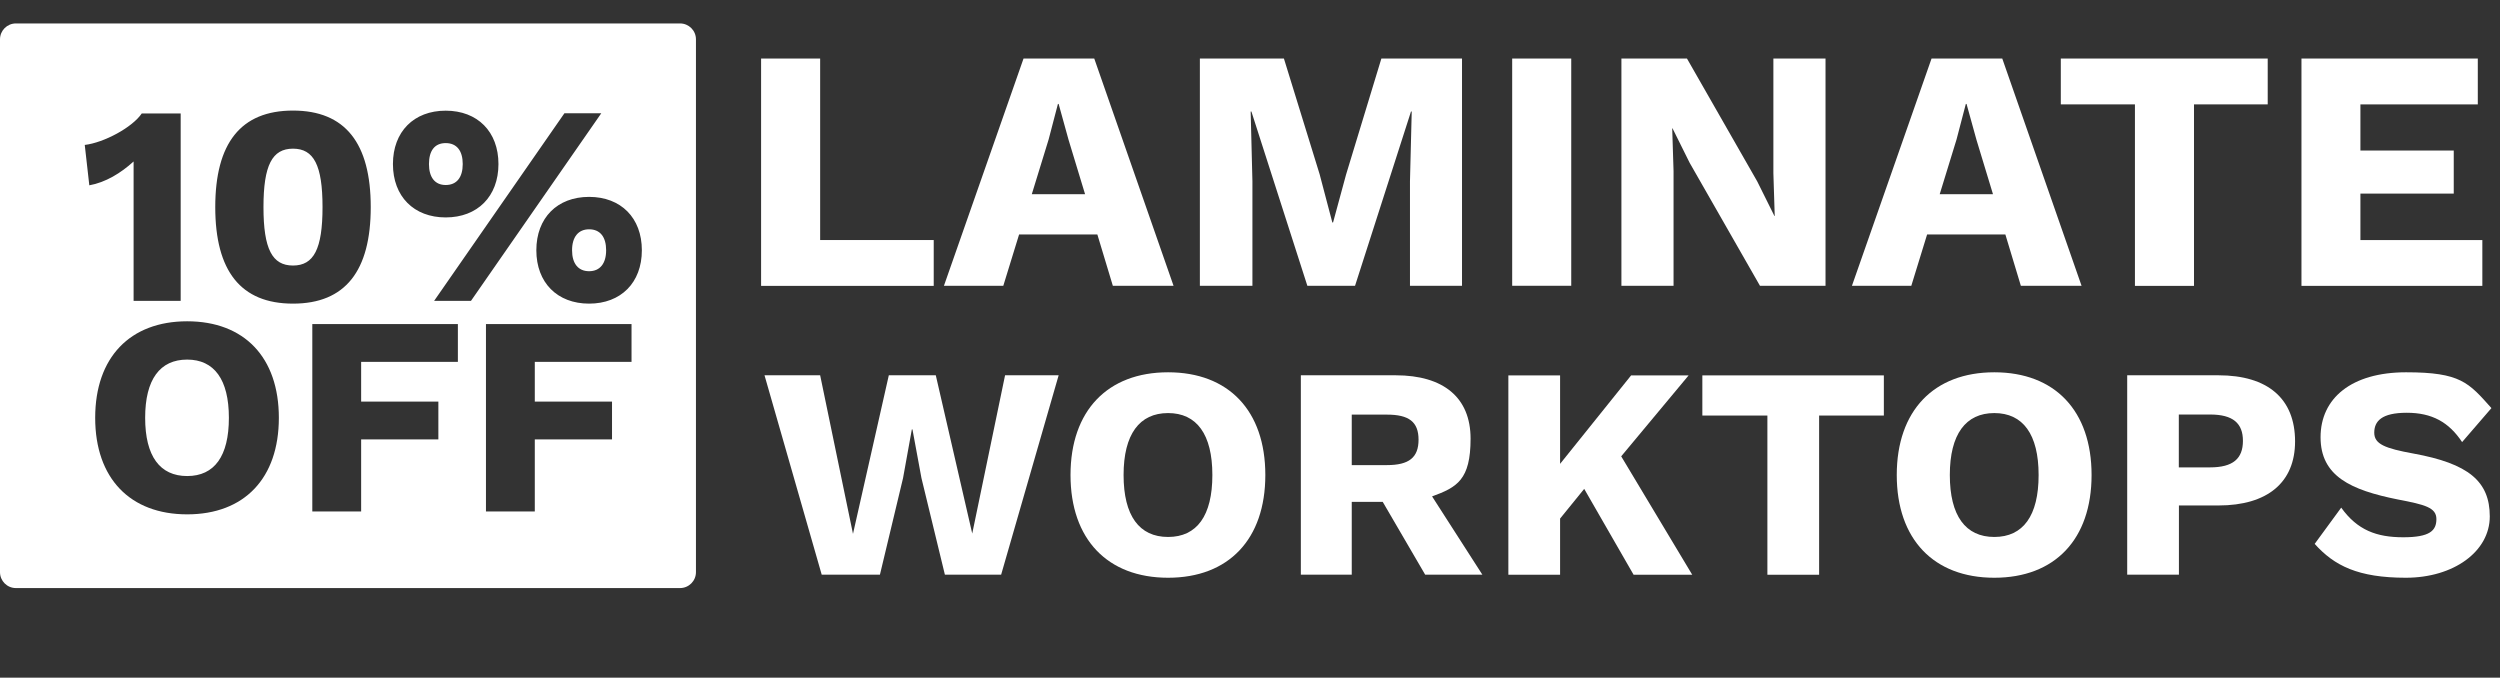
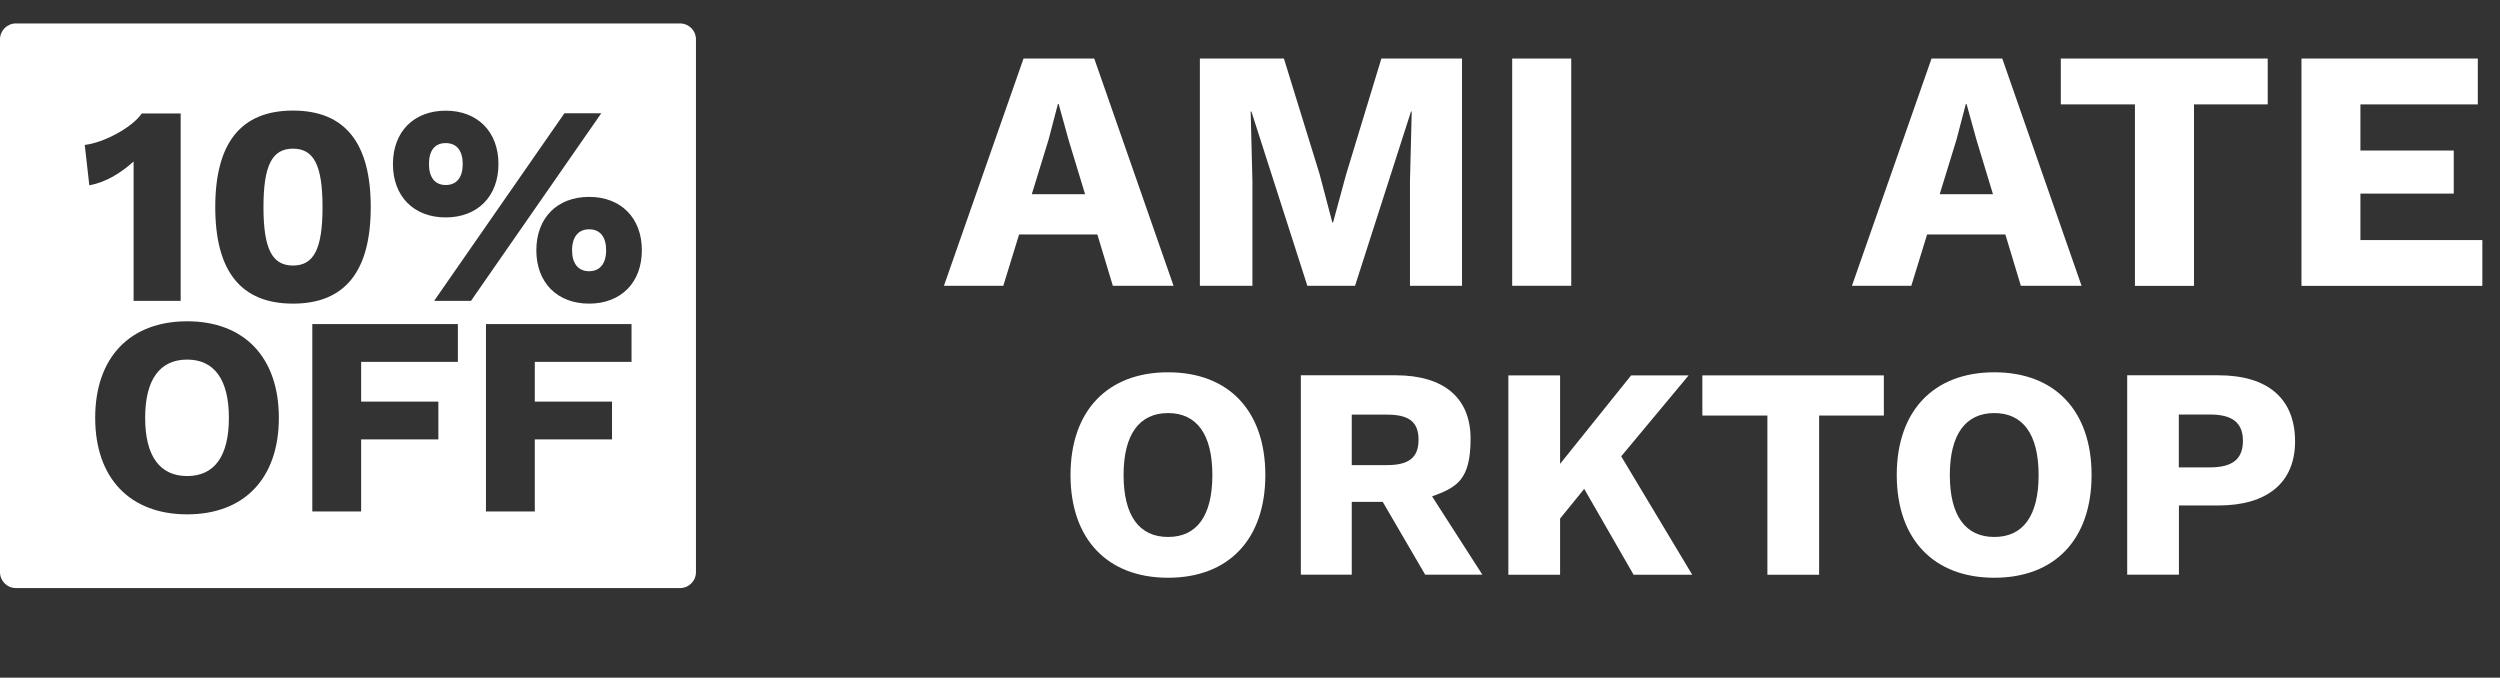
<svg xmlns="http://www.w3.org/2000/svg" id="Layer_1" data-name="Layer 1" version="1.1" viewBox="0 0 2421.5 656.4">
  <rect x="0" y="0" width="2421.5" height="656.4" fill="#333333" stroke="none" />
  <defs>
    <style>
      .cls-1 {
        fill: #fff;
        stroke-width: 0px;
      }
    </style>
  </defs>
  <g>
-     <path class="cls-1" d="M904.4,232.5v44.4h-167.2V56.7h57.2v175.8h110Z" />
    <path class="cls-1" d="M1062.9,227.1h-75.8l-15.3,49.7h-57.5l77.1-220.1h68.5l76.8,220.1h-58.8l-15-49.7ZM1051,188.1l-16-52.7-9.6-34.7h-.7l-9,34.4-16.3,53h51.5Z" />
    <path class="cls-1" d="M1416.2,276.8h-50.5v-101.1l1.7-67.7h-.7l-54.2,168.8h-46.2l-54.2-168.8h-.7l1.7,67.7v101.1h-50.9V56.7h81.4l34.6,112.1,12.3,46.7h.7l12.6-46.4,34.2-112.4h78.1v220.1Z" />
    <path class="cls-1" d="M1521.9,276.8h-57.2V56.7h57.2v220.1Z" />
-     <path class="cls-1" d="M1768.2,276.8h-63.5l-68.1-119.1-16.6-33.4h-.3l1.3,41.4v111.1h-50.5V56.7h63.5l68.1,119.1,16.6,33.4h.3l-1.3-41.4V56.7h50.5v220.1Z" />
    <path class="cls-1" d="M1942.4,227.1h-75.8l-15.3,49.7h-57.5l77.1-220.1h68.5l76.8,220.1h-58.8l-15-49.7ZM1930.4,188.1l-16-52.7-9.6-34.7h-.7l-9,34.4-16.3,53h51.5Z" />
    <path class="cls-1" d="M2196.6,101.1h-71.5v175.8h-57.2V101.1h-71.8v-44.4h200.4v44.4Z" />
    <path class="cls-1" d="M2404.4,232.5v44.4h-175.2V56.7h170.8v44.4h-113.7v44.7h90.4v41.7h-90.4v45h118Z" />
  </g>
  <g>
-     <path class="cls-1" d="M852.2,556.6h-56.3l-55.4-193.1h53.9l31.8,153.6,34.7-153.6h45.5l35.3,153.3,31.8-153.3h51.9l-55.7,193.1h-54.5l-22.7-93.6-8.7-47.1h-.6l-8.5,47.1-22.4,93.6Z" />
    <path class="cls-1" d="M1225.6,460.1c0,62.3-35.6,99.5-94.2,99.5s-94.5-37.2-94.5-99.5,35.9-99.5,94.5-99.5,94.2,37.2,94.2,99.5ZM1088.3,460.1c0,39.5,15.2,60,43.1,60s42.9-20.5,42.9-60-15.2-60-42.9-60-43.1,20.5-43.1,60Z" />
    <path class="cls-1" d="M1339.3,486.1h-30v70.5h-49.3v-193.1h91.8c46.4,0,72.6,21.6,72.6,61.4s-13.1,47.1-37.3,55.9l48.7,75.8h-55.4l-41.1-70.5ZM1309.3,450.5h34.1c21.3,0,30.6-7.3,30.6-24.6s-9.3-24.3-30.6-24.3h-34.1v48.9Z" />
    <path class="cls-1" d="M1534.4,473.6l-23.3,28.7v54.4h-50.1v-193.1h50.1v85.7l68.8-85.7h55.7l-65.3,78.4,68.8,114.7h-56.8l-47.8-83.1Z" />
    <path class="cls-1" d="M1824.7,402.5h-62.7v154.2h-50.1v-154.2h-63v-38.9h175.8v38.9Z" />
    <path class="cls-1" d="M2025.9,460.1c0,62.3-35.6,99.5-94.2,99.5s-94.5-37.2-94.5-99.5,35.9-99.5,94.5-99.5,94.2,37.2,94.2,99.5ZM1888.6,460.1c0,39.5,15.2,60,43.1,60s42.9-20.5,42.9-60-15.2-60-42.9-60-43.1,20.5-43.1,60Z" />
    <path class="cls-1" d="M2223,427.6c0,39.5-26.5,62-74.3,62h-38.2v67h-50.1v-193.1h88.3c47.8,0,74.3,22.5,74.3,64.1ZM2172.5,427c0-17-9.6-25.5-31.8-25.5h-30.3v51.2h30.3c22.2,0,31.8-8.5,31.8-25.7Z" />
-     <path class="cls-1" d="M2413.1,395.4l-28.3,32.8c-12.8-19.3-29.2-28.4-53.6-28.4s-31.5,8.2-31.5,19.3,10.5,15.2,37.9,20.2c53.4,9.7,74,26.9,74,60.9s-35,59.4-81.3,59.4-69.4-11.7-88.3-32.8l25.7-35.1c15.7,21.9,34.4,28.7,60.1,28.7s32.1-6.4,32.1-17.6-11.1-14-37.3-19c-45.5-9.1-74.9-22.5-74.9-60.3s30-62.9,82.8-62.9,60.6,9.9,82.8,34.8Z" />
  </g>
  <path class="cls-1" d="M181.3,348.3c-26.4,0-40.7,19.2-40.7,56.4s14.3,56.4,40.7,56.4,40.4-19.2,40.4-56.4-14.3-56.4-40.4-56.4ZM431.7,179.2c10.7,0,16.5-7.4,16.5-20.3s-5.8-20.3-16.5-20.3-16.2,7.4-16.2,20.3,5.8,20.3,16.2,20.3ZM283.8,144c-20.1,0-28.6,15.9-28.6,56.6s8.5,56.6,28.6,56.6,28.6-15.9,28.6-56.6-8.5-56.6-28.6-56.6ZM658.7,22.7H15.4c-8.5,0-15.4,6.9-15.4,15.4v516.1c0,8.5,6.9,15.4,15.4,15.4h643.3c8.5,0,15.4-6.9,15.4-15.4V38.1c0-8.5-6.9-15.4-15.4-15.4ZM431.7,107.2c30.8,0,51.1,20.3,51.1,51.7s-20.3,51.7-51.1,51.7-51.1-20.3-51.1-51.7,20.3-51.7,51.1-51.7ZM82,140.4c18.7-2.2,46.2-17,55.3-30.5h37.7v181.5h-45.6v-135c-12.4,11.3-27.2,20.3-42.9,23.1l-4.4-39ZM181.3,498.2c-55.3,0-89.1-34.9-89.1-93.5s33.8-93.5,89.1-93.5,88.8,34.9,88.8,93.5-33.5,93.5-88.8,93.5ZM208.5,200.6c0-61.9,24.7-93.5,75.3-93.5s75.3,31.6,75.3,93.5-24.7,93.5-75.3,93.5-75.3-31.6-75.3-93.5ZM443.6,350.5h-93.8v38.5h74.8v36.6h-74.8v69.8h-47.3v-181.5h141v36.6ZM420.5,291.4l126.2-181.7h35.7l-126.2,181.7h-35.7ZM611.8,350.5h-93.8v38.5h74.8v36.6h-74.8v69.8h-47.3v-181.5h141v36.6ZM570.6,294.1c-30.8,0-51.1-20.3-51.1-51.7s20.3-51.7,51.1-51.7,51.1,20.3,51.1,51.7-20.3,51.7-51.1,51.7ZM570.6,222.1c-10.4,0-16.5,7.4-16.5,20.3s6,20.3,16.5,20.3,16.5-7.4,16.5-20.3-5.8-20.3-16.5-20.3Z" />
</svg>